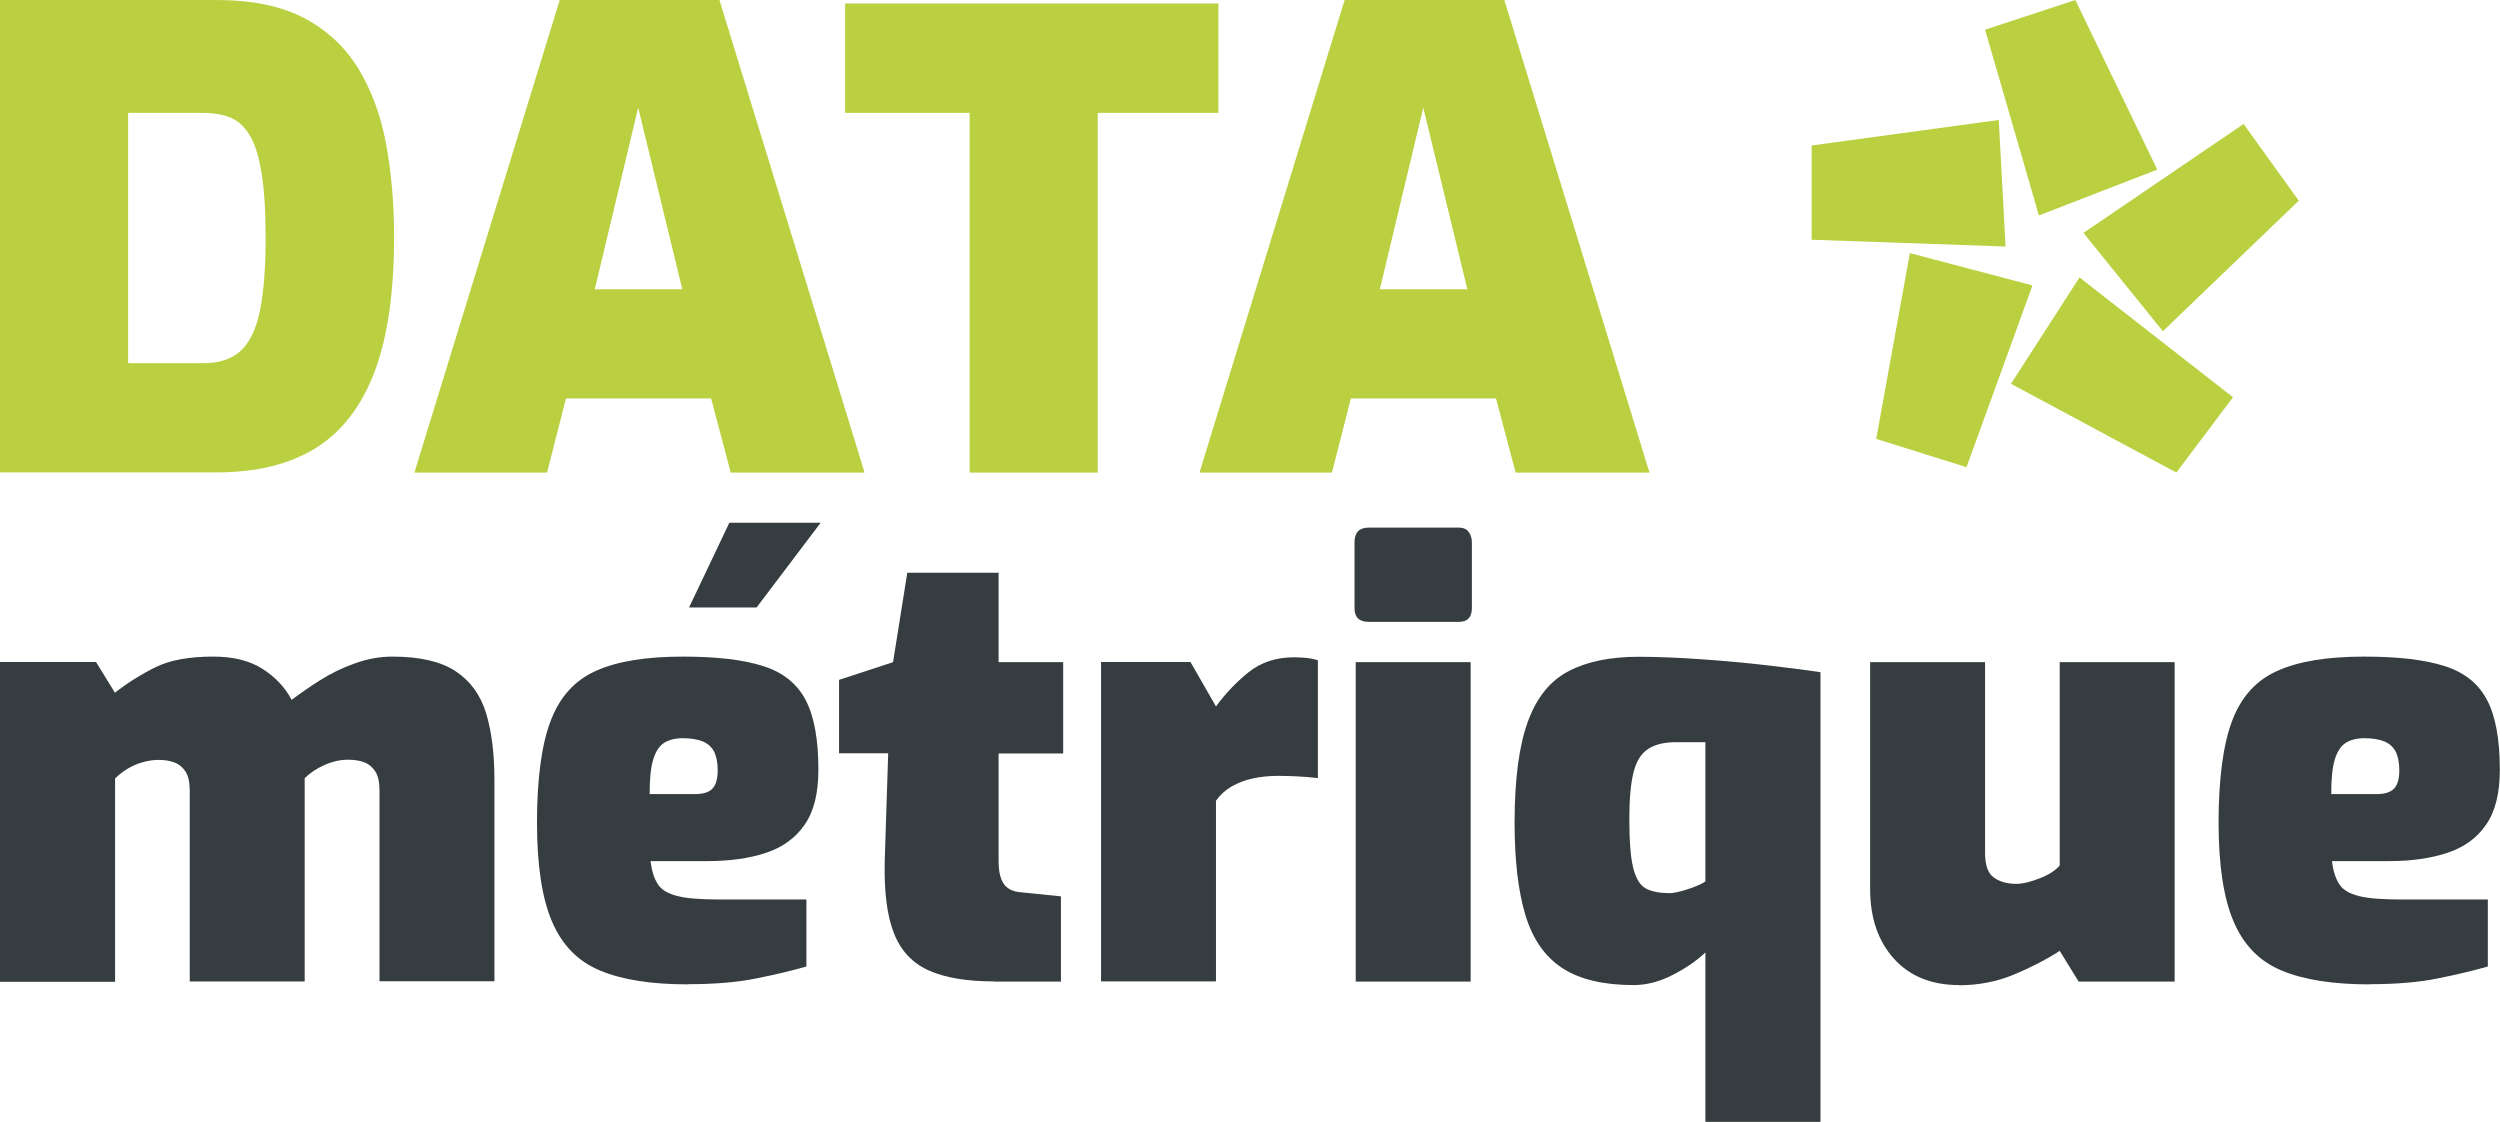
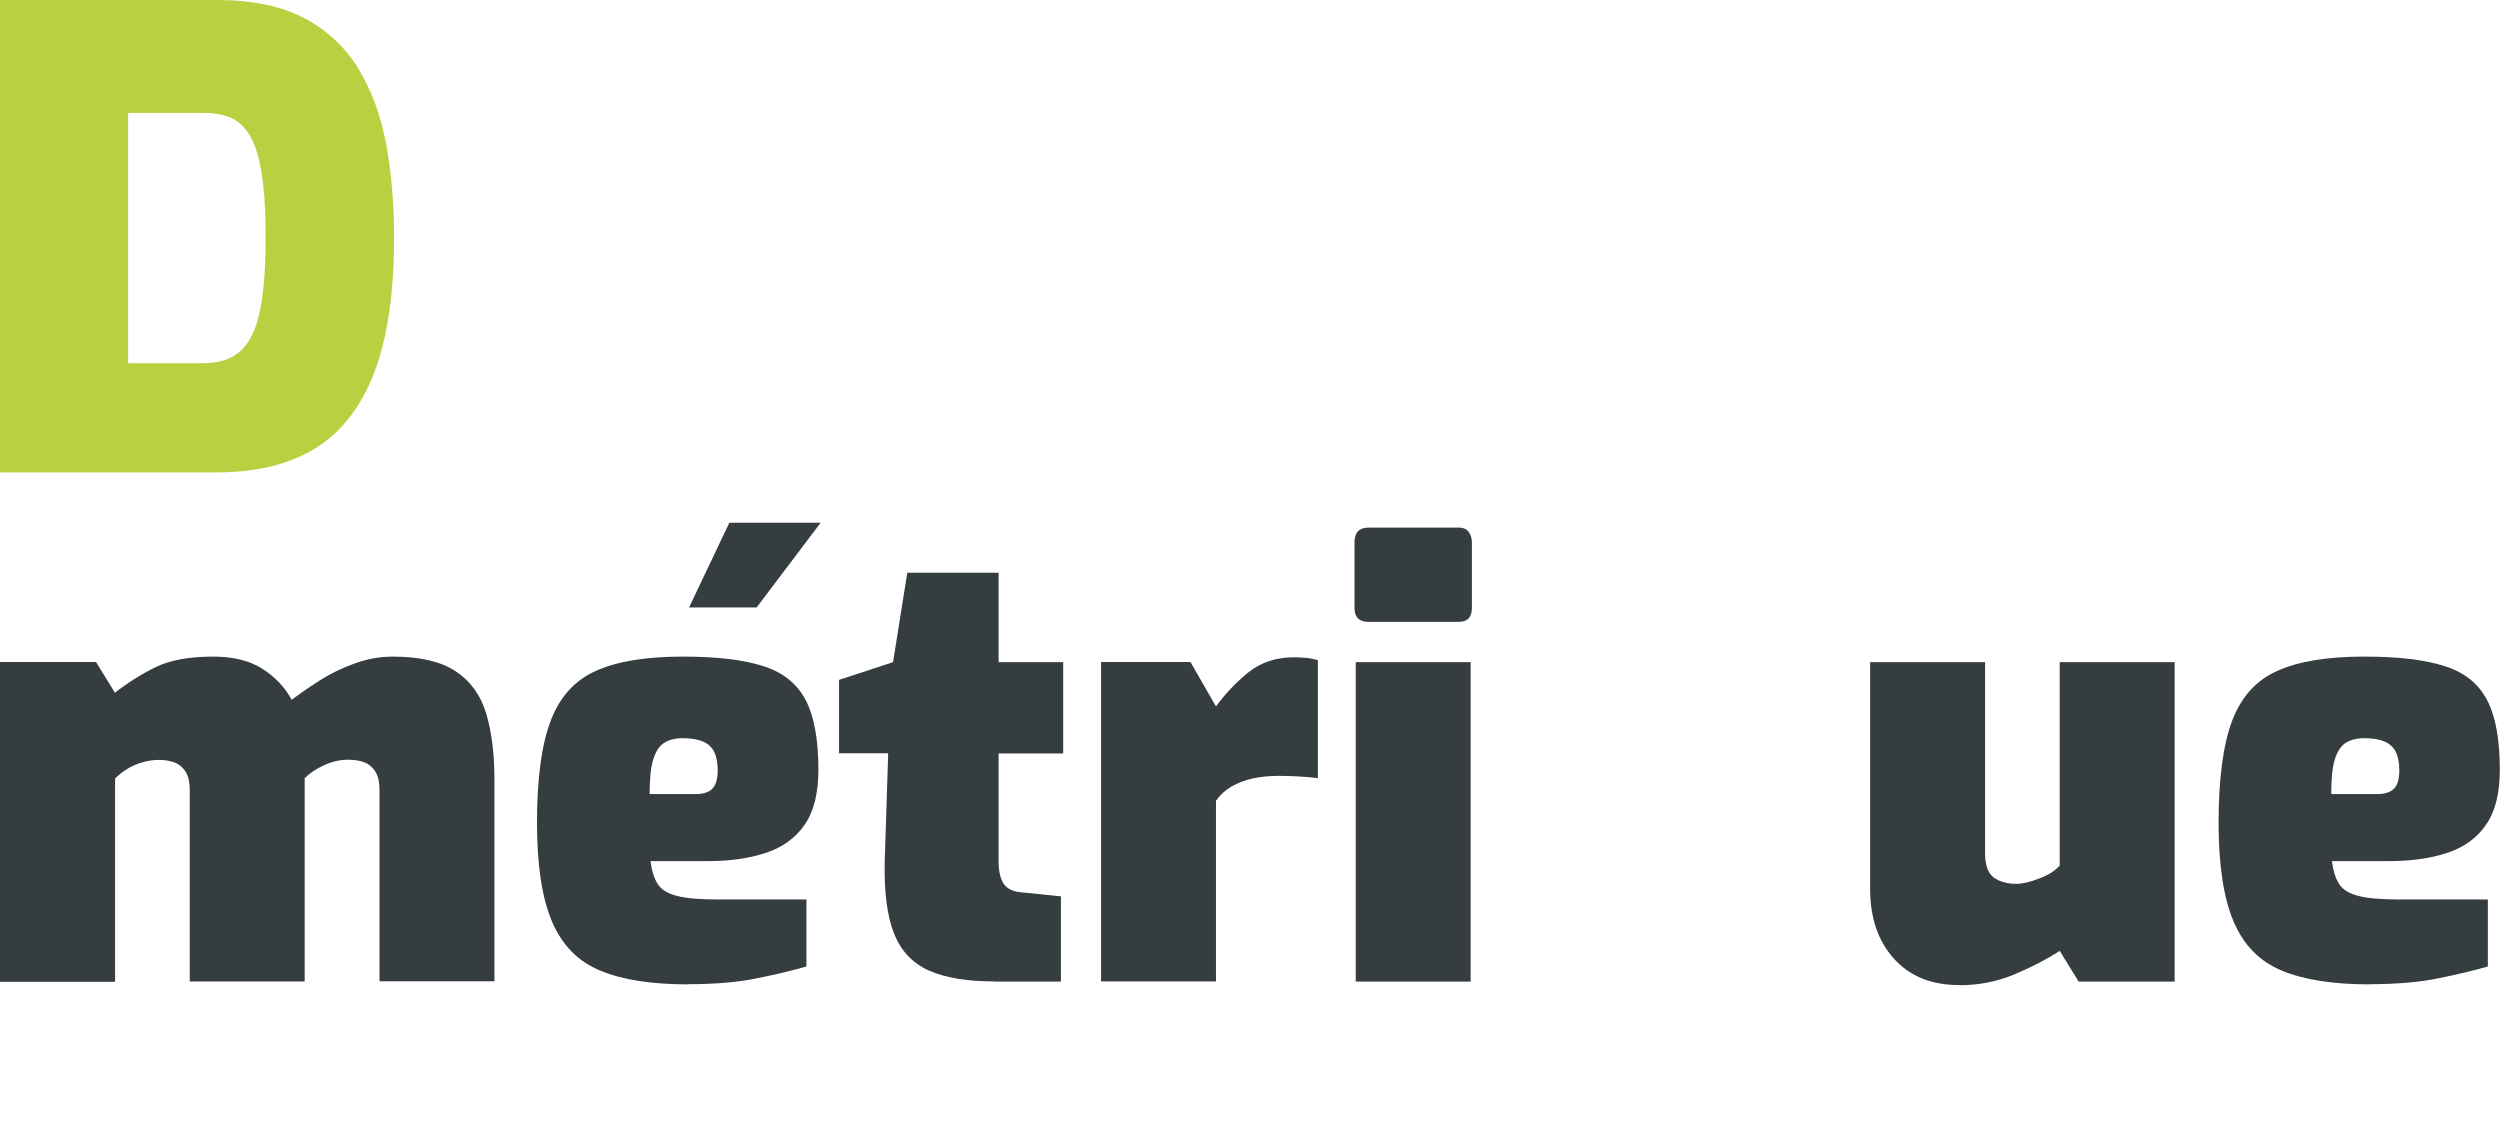
<svg xmlns="http://www.w3.org/2000/svg" id="a" viewBox="0 0 144 64.62">
  <defs>
    <style>.b{fill:#bbd041;}.c{fill:#353d40;}</style>
  </defs>
  <g>
    <path class="b" d="M0,27.22V0H12.47c2.05,0,3.74,.35,5.05,1.04,1.32,.7,2.36,1.67,3.12,2.91,.76,1.25,1.29,2.69,1.6,4.34,.3,1.65,.46,3.42,.46,5.33,0,3.2-.37,5.79-1.12,7.78-.75,1.99-1.88,3.46-3.38,4.4-1.51,.94-3.41,1.41-5.72,1.41H0Zm7.38-6.3h4.32c.93,0,1.66-.24,2.18-.73,.52-.49,.88-1.26,1.1-2.32,.21-1.06,.32-2.44,.32-4.14,0-1.61-.08-2.89-.25-3.85-.16-.96-.4-1.69-.72-2.17-.32-.49-.69-.81-1.14-.97-.44-.16-.94-.24-1.5-.24H7.38v14.42Z" />
-     <path class="b" d="M23.87,27.22L32.24,0h9.2l8.36,27.22h-7.71l-1.13-4.27h-8.36l-1.09,4.27h-7.63Zm10.38-10.56h5.05l-2.54-10.46-2.5,10.46Z" />
-     <path class="b" d="M55.85,27.22V6.5h-7.17V.2h21.5V6.5h-6.95V27.22h-7.38Z" />
-     <path class="b" d="M69.09,27.22L77.45,0h9.2l8.36,27.22h-7.71l-1.13-4.27h-8.36l-1.09,4.27h-7.63Zm10.38-10.56h5.05l-2.54-10.46-2.5,10.46Z" />
  </g>
  <g>
    <path class="c" d="M0,56.53v-18.4H5.53l1.09,1.77c.73-.57,1.51-1.06,2.34-1.47,.83-.41,1.94-.61,3.33-.61,1.14,0,2.08,.23,2.82,.7,.74,.47,1.3,1.06,1.69,1.79,.48-.36,1.02-.74,1.64-1.13,.61-.39,1.28-.71,2-.97,.72-.26,1.44-.39,2.17-.39,1.57,0,2.78,.28,3.63,.84,.85,.56,1.44,1.37,1.76,2.42,.32,1.06,.48,2.34,.48,3.84v11.6h-6.62v-10.99c0-.48-.08-.84-.24-1.09-.16-.25-.37-.43-.63-.53-.26-.1-.57-.15-.94-.15-.46,0-.91,.1-1.37,.31-.46,.2-.83,.46-1.13,.75v11.71h-6.62v-10.99c0-.48-.08-.84-.24-1.09-.16-.25-.37-.43-.63-.53-.26-.1-.57-.15-.94-.15-.3,0-.6,.05-.92,.14-.32,.09-.61,.22-.87,.38-.26,.16-.49,.34-.7,.55v11.71H0Z" />
    <path class="c" d="M39.63,56.7c-2.09,0-3.78-.26-5.05-.79-1.27-.52-2.2-1.46-2.78-2.82-.58-1.35-.87-3.26-.87-5.72s.26-4.48,.79-5.85c.52-1.38,1.39-2.34,2.61-2.88,1.22-.55,2.88-.82,5-.82,1.96,0,3.5,.18,4.64,.55,1.14,.36,1.95,1.02,2.44,1.96,.49,.94,.73,2.28,.73,4.01,0,1.34-.26,2.4-.79,3.16-.52,.76-1.26,1.3-2.22,1.62-.96,.32-2.08,.48-3.38,.48h-3.28c.07,.55,.2,.98,.41,1.31,.2,.33,.58,.56,1.13,.7,.55,.14,1.35,.2,2.42,.2h5.02v3.86c-.8,.23-1.75,.46-2.85,.68-1.1,.23-2.43,.34-3.98,.34Zm.06-21.71l2.32-4.88h5.26l-3.69,4.88h-3.89Zm-2.28,10.75h2.63c.45,0,.79-.1,.99-.31,.2-.2,.31-.56,.31-1.06,0-.43-.07-.79-.2-1.06-.14-.27-.35-.47-.65-.6-.3-.12-.68-.19-1.16-.19-.43,0-.79,.09-1.08,.27-.28,.18-.49,.51-.63,.97-.14,.47-.2,1.12-.2,1.96Z" />
    <path class="c" d="M57.27,56.53c-1.57,0-2.83-.21-3.77-.63-.94-.42-1.62-1.14-2.01-2.15-.4-1.01-.57-2.39-.53-4.15l.2-6.21h-2.83v-4.23l3.11-1.02,.82-5.15h5.26v5.15h3.72v5.26h-3.72v6.18c0,.3,.02,.55,.07,.77,.05,.22,.12,.4,.22,.55,.1,.15,.23,.26,.39,.34,.16,.08,.34,.13,.55,.15l2.36,.24v4.91h-3.82Z" />
    <path class="c" d="M63.42,56.53v-18.4h5.15l1.47,2.56c.55-.75,1.18-1.41,1.89-1.98,.72-.57,1.59-.85,2.61-.85,.18,0,.4,.01,.65,.03,.25,.02,.49,.07,.72,.14v6.79c-.39-.05-.78-.08-1.18-.1-.4-.02-.76-.03-1.08-.03-.55,0-1.05,.05-1.5,.15-.46,.1-.86,.26-1.21,.46-.35,.2-.65,.48-.9,.82v10.41h-6.62Z" />
    <path class="c" d="M78.84,35.82c-.55,0-.82-.26-.82-.79v-3.79c0-.57,.27-.85,.82-.85h5.19c.25,0,.44,.08,.56,.24,.12,.16,.19,.36,.19,.61v3.79c0,.52-.25,.79-.75,.79h-5.19Zm-.75,20.72v-18.4h6.62v18.4h-6.62Z" />
-     <path class="c" d="M98.23,64.62v-9.76c-.5,.48-1.13,.91-1.89,1.3-.76,.39-1.51,.58-2.24,.58-1.73,0-3.09-.32-4.1-.97-1-.65-1.71-1.66-2.13-3.04-.42-1.38-.63-3.16-.63-5.34,0-2.5,.26-4.45,.77-5.84,.51-1.39,1.3-2.36,2.36-2.9,1.06-.55,2.39-.82,4.01-.82,1.09,0,2.28,.05,3.57,.14,1.29,.09,2.53,.2,3.74,.34,1.21,.14,2.26,.27,3.17,.41v25.91h-6.62Zm-2.12-13.17c.27,0,.65-.08,1.13-.24,.48-.16,.81-.31,.99-.44v-8.02h-1.71c-.66,0-1.19,.13-1.59,.39-.4,.26-.68,.71-.84,1.35-.16,.64-.24,1.52-.24,2.66,0,1.27,.07,2.22,.22,2.83,.15,.61,.39,1.01,.72,1.19,.33,.18,.77,.27,1.31,.27Z" />
    <path class="c" d="M112.84,56.74c-1.59,0-2.84-.51-3.75-1.52-.91-1.01-1.37-2.35-1.37-4.01v-13.07h6.62v10.99c0,.71,.17,1.18,.51,1.42,.34,.24,.77,.36,1.3,.36,.34,0,.78-.1,1.31-.31,.53-.2,.93-.45,1.18-.75v-11.71h6.62v18.4h-5.53l-1.09-1.77c-.77,.5-1.66,.96-2.65,1.37s-2.04,.61-3.16,.61Z" />
    <path class="c" d="M136.49,56.7c-2.09,0-3.78-.26-5.05-.79-1.27-.52-2.2-1.46-2.78-2.82-.58-1.35-.87-3.26-.87-5.72s.26-4.48,.78-5.85c.52-1.38,1.39-2.34,2.61-2.88,1.22-.55,2.88-.82,5-.82,1.96,0,3.5,.18,4.64,.55,1.14,.36,1.95,1.02,2.44,1.96,.49,.94,.73,2.28,.73,4.01,0,1.34-.26,2.4-.79,3.16-.52,.76-1.26,1.3-2.22,1.62-.96,.32-2.08,.48-3.38,.48h-3.28c.07,.55,.2,.98,.41,1.31,.2,.33,.58,.56,1.13,.7,.55,.14,1.35,.2,2.42,.2h5.02v3.86c-.8,.23-1.75,.46-2.85,.68-1.1,.23-2.43,.34-3.98,.34Zm-2.22-10.96h2.63c.45,0,.78-.1,.99-.31s.31-.56,.31-1.06c0-.43-.07-.79-.2-1.06-.14-.27-.35-.47-.65-.6-.3-.12-.68-.19-1.16-.19-.43,0-.79,.09-1.08,.27-.28,.18-.49,.51-.63,.97-.14,.47-.2,1.12-.2,1.96Z" />
  </g>
-   <path class="b" d="M115.82,22.1l9.54,5.12,3.26-4.34-8.84-6.9-3.95,6.13Zm-7.75,3.18l5.2,1.63,3.8-10.47-7.06-1.86-1.94,10.7Zm11.94-11.86l4.57,5.66,7.83-7.52-3.18-4.42-9.23,6.28Zm-15.66-5.04v5.43l11.17,.39-.39-7.29-10.78,1.47ZM119.54,0l-5.2,1.71,3.1,10.7,6.82-2.64L119.54,0Z" />
</svg>